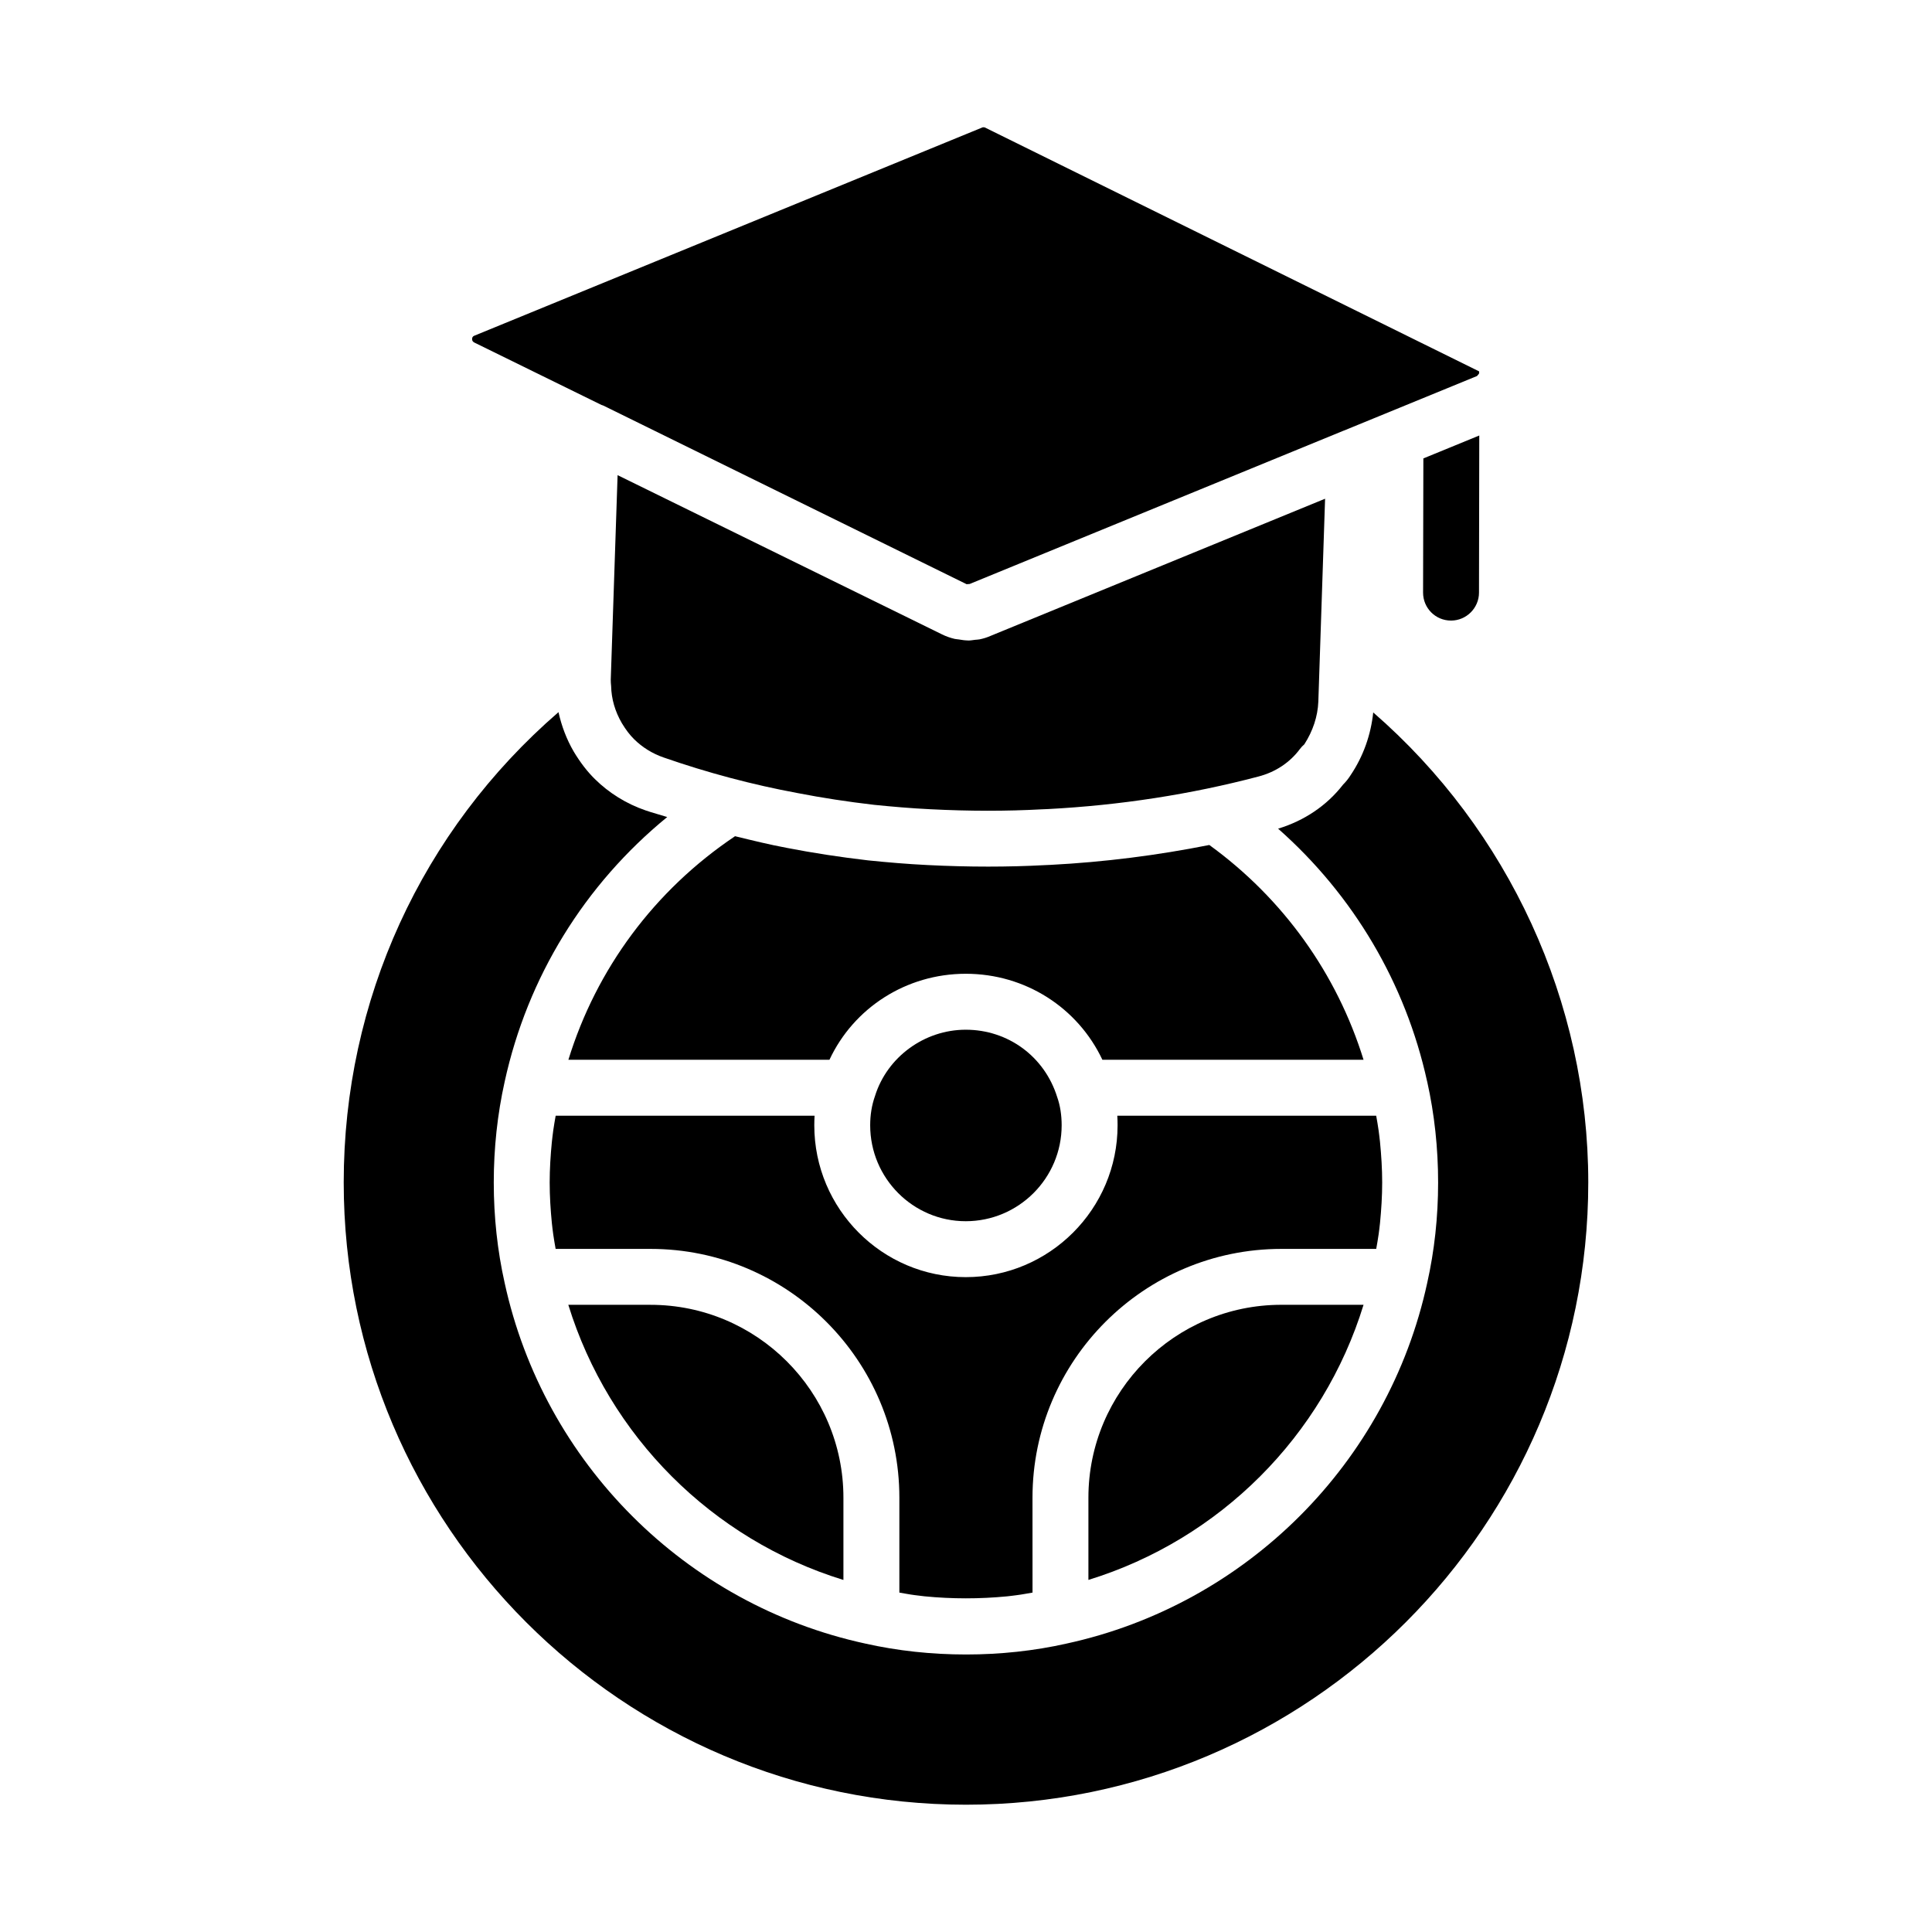
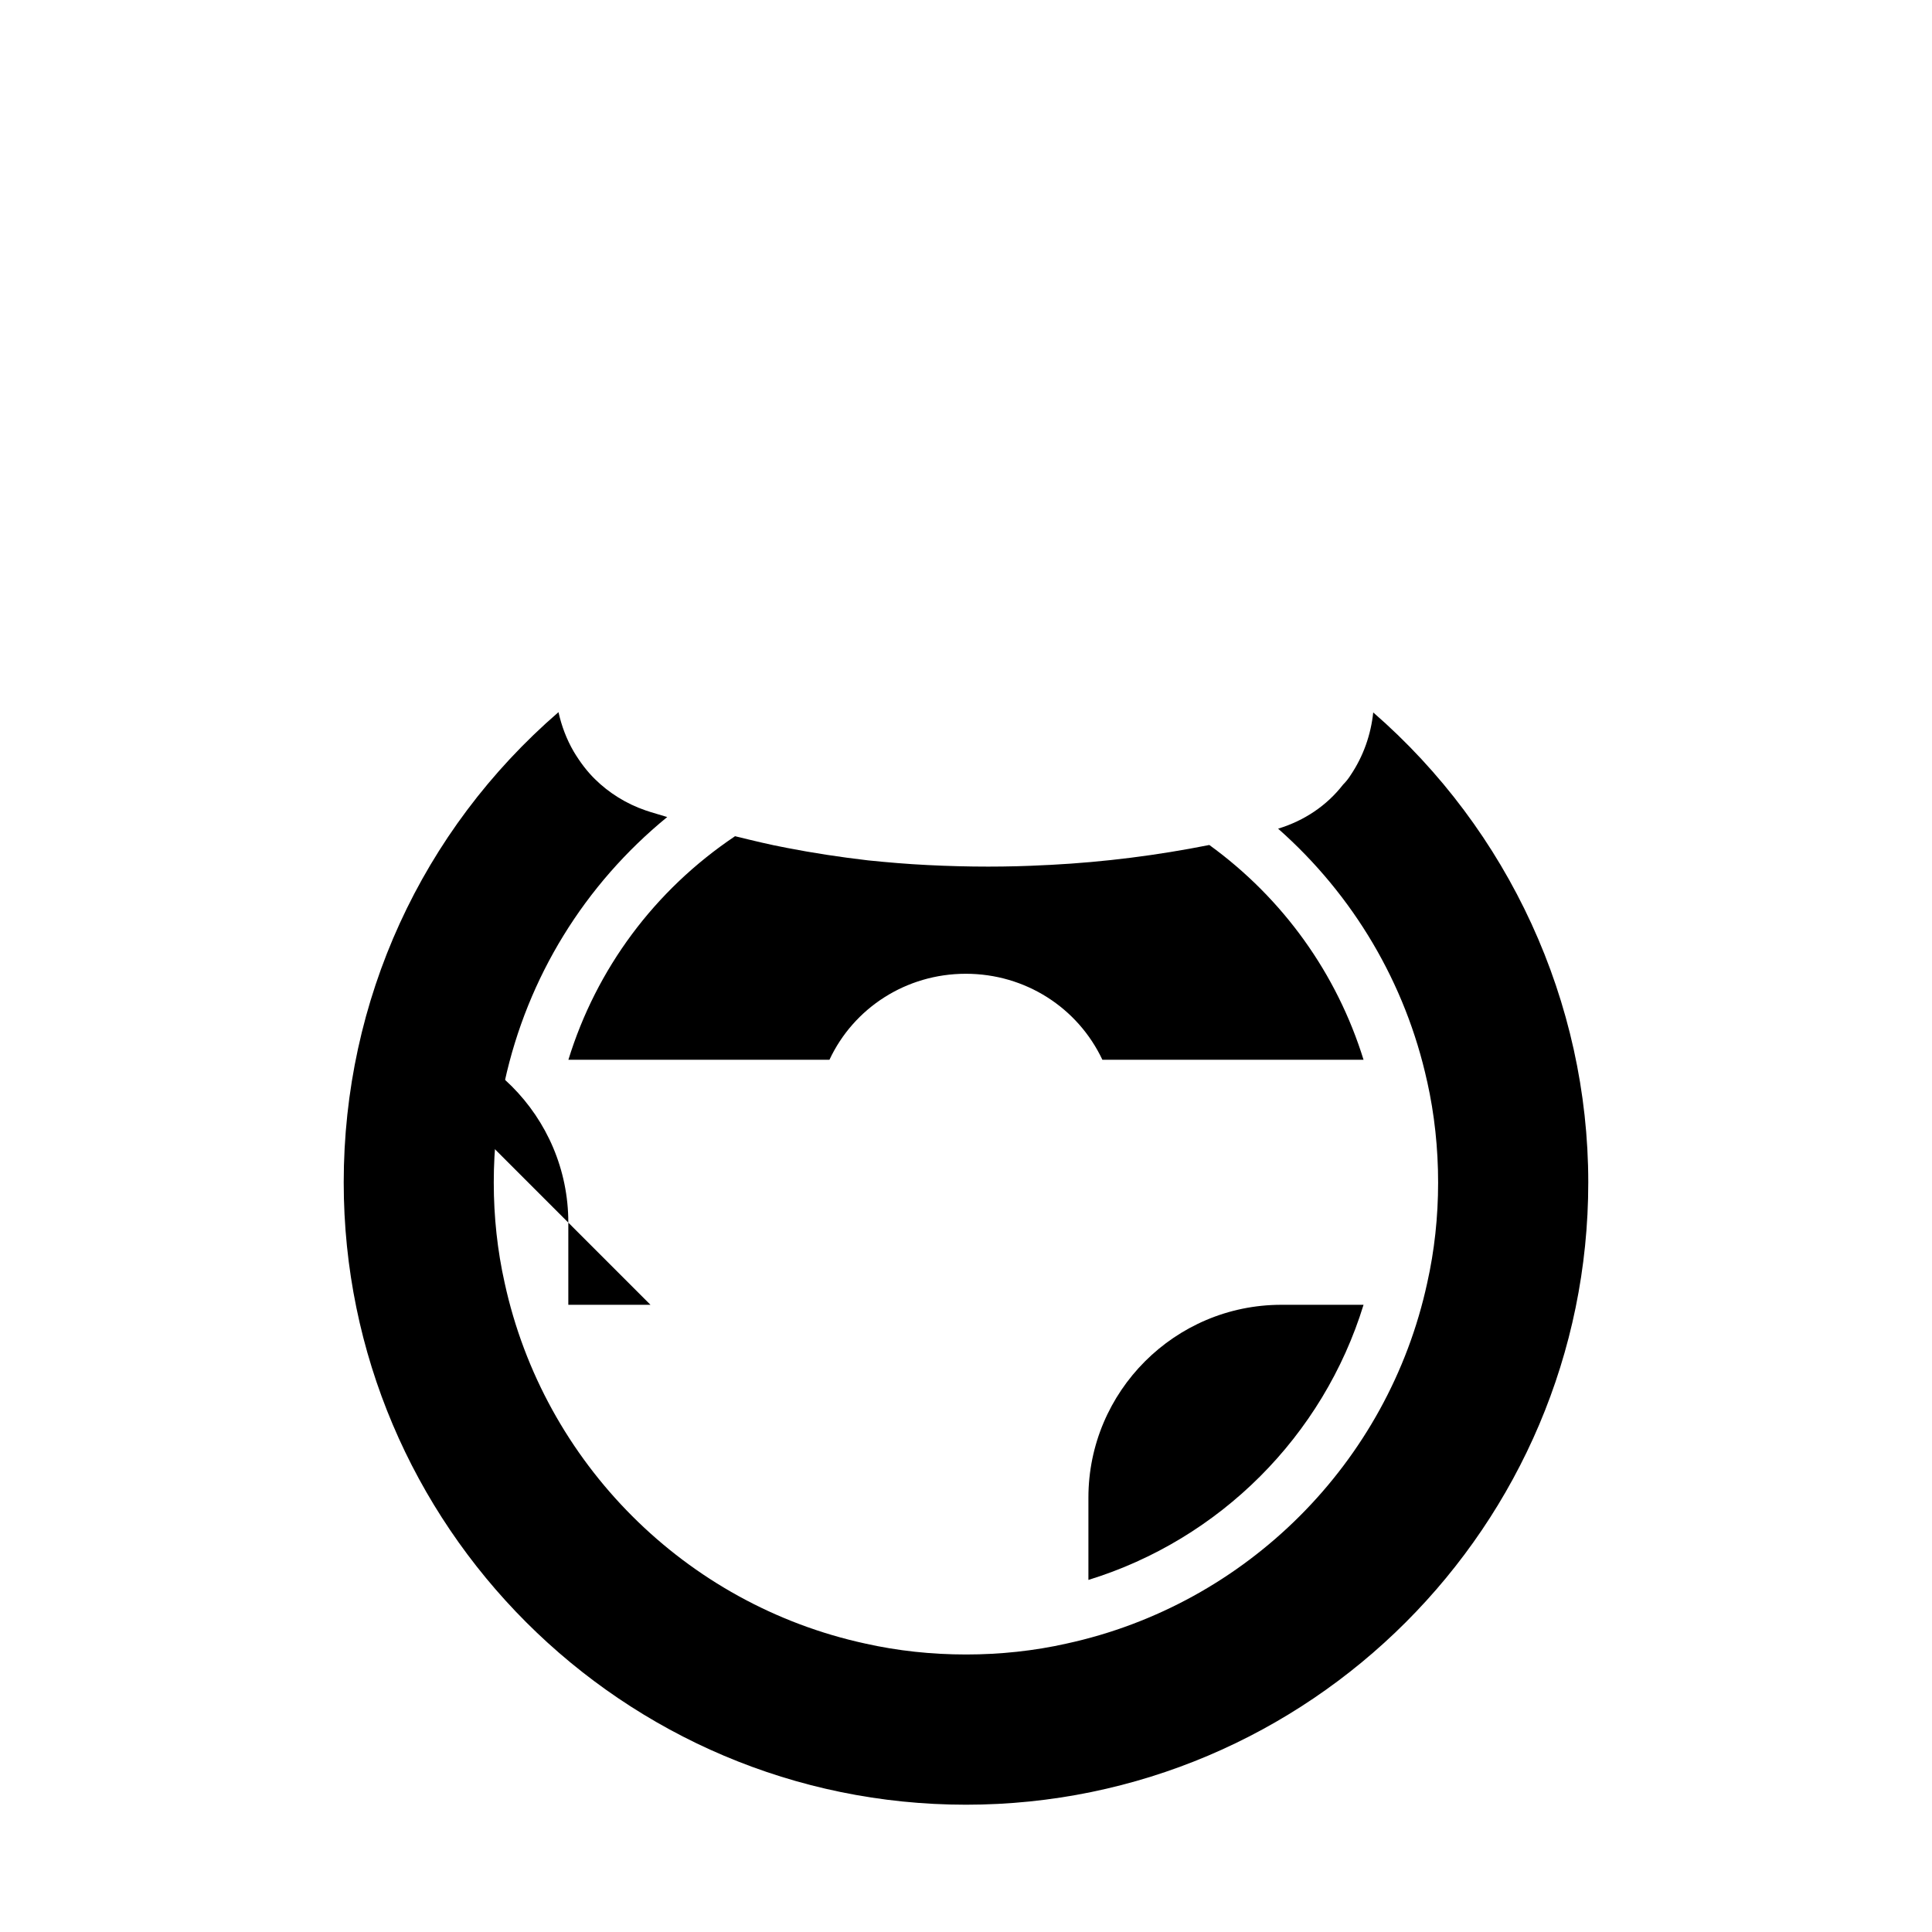
<svg xmlns="http://www.w3.org/2000/svg" fill="#000000" width="800px" height="800px" version="1.1" viewBox="144 144 512 512">
  <g>
-     <path d="m316.39 489.79h-21.781c10.738 34.816 38.145 62.215 72.906 72.914v-21.789c0-28.188-22.938-51.125-51.125-51.125z" />
-     <path d="m509.35 471.13c0.129-1.004 0.27-2.004 0.367-3.019 0.344-3.535 0.574-7.106 0.574-10.73 0-3.609-0.23-7.184-0.574-10.727-0.098-1.027-0.242-2.043-0.371-3.066-0.164-1.316-0.426-2.602-0.641-3.906h-68.609c0.051 0.832 0.074 1.68 0.074 2.531 0 22.191-18.051 40.242-40.234 40.242-22.133 0-40.141-18.051-40.141-40.242 0-0.855 0.027-1.699 0.074-2.531h-68.613c-0.211 1.293-0.469 2.57-0.637 3.875-0.129 1.031-0.273 2.059-0.375 3.098-0.344 3.543-0.574 7.117-0.574 10.727 0 3.621 0.23 7.188 0.574 10.715 0.102 1.031 0.242 2.047 0.375 3.066 0.164 1.289 0.422 2.539 0.629 3.809h25.152c36.359 0 65.941 29.586 65.941 65.941v25.141c1.375 0.223 2.723 0.504 4.121 0.676 0.855 0.105 1.707 0.227 2.57 0.312 7.223 0.711 14.621 0.711 21.844 0.008 0.883-0.086 1.746-0.211 2.621-0.32 1.402-0.172 2.754-0.453 4.133-0.676l-0.008-25.141c0-36.359 29.586-65.941 65.941-65.941h25.148c0.211-1.281 0.473-2.543 0.637-3.84z" />
+     <path d="m316.39 489.79h-21.781v-21.789c0-28.188-22.938-51.125-51.125-51.125z" />
    <path d="m432.44 540.91v21.785c34.82-10.727 62.215-38.129 72.914-72.91h-21.789c-28.188 0-51.125 22.938-51.125 51.125z" />
-     <path d="m269.73 234.79 33.664 16.523c0.168 0.066 0.344 0.094 0.508 0.176l96.258 47.328c0.078-0.035 0.738-0.023 0.816-0.059l99.145-40.648c0.027-0.012 0.055-0.012 0.082-0.023l35.23-14.441c0.059-0.102 0.406-0.457 0.469-0.551 0.086-0.129 0.137-0.418 0.059-0.688l-130.95-64.621c-0.094-0.043-0.262-0.059-0.391-0.059-0.086 0-0.16 0.008-0.203 0.016l-134.74 55.234c-0.145 0.066-0.543 0.23-0.562 0.832-0.023 0.656 0.438 0.895 0.613 0.98z" />
    <path d="m507.92 332.79c-0.617 5.898-2.602 11.578-5.945 16.559-0.578 0.934-1.266 1.801-2.031 2.562-4.367 5.629-10.316 9.586-17.23 11.695 19.918 17.59 33.789 40.957 39.492 67.008 0.004 0.02 0.02 0.035 0.023 0.055 1.918 8.617 2.887 17.609 2.887 26.711 0 9.137-0.977 18.094-2.894 26.625-10.344 47.652-47.852 85.176-95.555 95.555h-0.008c-0.02 0.004-0.035 0.012-0.055 0.016-8.473 1.902-17.43 2.879-26.574 2.879-9.211 0-18.195-0.977-26.727-2.894-47.652-10.34-85.188-47.875-95.57-95.609-1.902-8.48-2.879-17.438-2.879-26.574 0-9.102 0.969-18.094 2.887-26.711 6.059-27.738 21.195-52.258 43.082-70.145-1.918-0.617-3.871-1.105-5.769-1.77-5.016-1.723-9.668-4.594-13.414-8.305-2.004-1.977-3.836-4.348-5.578-7.242-1.938-3.32-3.254-6.863-4.055-10.48-36.277 31.395-56.918 76.312-56.918 124.63 0 90.934 73.98 164.91 164.91 164.91s164.91-73.98 164.91-164.91c0-47.82-21.105-93.379-56.996-124.56z" />
-     <path d="m488.49 342.5c0.34-0.457 0.73-0.875 1.164-1.238 2.277-3.539 3.559-7.394 3.719-11.336l1.789-53.758-88.559 36.312c-0.953 0.43-1.965 0.746-3 0.957-0.391 0.078-0.793 0.074-1.191 0.121-0.602 0.074-1.199 0.188-1.809 0.188-0.059 0-0.117-0.02-0.176-0.02-0.789-0.008-1.574-0.141-2.363-0.27-0.355-0.059-0.715-0.059-1.066-0.141-1.137-0.27-2.258-0.656-3.34-1.188l-85.988-42.207-1.812 54.203 0.023 0.84c0.023 0.172 0.066 0.664 0.074 0.848 0.074 3.414 1.035 6.731 2.852 9.848 1.055 1.75 2.106 3.125 3.242 4.246 2.191 2.164 4.898 3.836 7.852 4.848 11.613 4.043 23.523 7.207 35.438 9.414 6.547 1.273 13.176 2.293 20.324 3.125 4.871 0.492 9.805 0.918 14.875 1.164 10.273 0.527 20.199 0.535 29.551 0.023l1.586-0.066c19.129-1 37.891-3.894 55.793-8.617 4.531-1.176 8.336-3.695 11.023-7.297z" />
-     <path d="m425.35 442.21c0-2.707-0.406-5.289-1.18-7.461-3.363-10.801-13.066-17.863-24.238-17.863-10.945 0-20.836 7.227-24.051 17.582-0.867 2.453-1.273 5.035-1.273 7.742 0 14.023 11.359 25.426 25.324 25.426 14.016-0.004 25.418-11.406 25.418-25.426z" />
    <path d="m464.48 367.93c-13.699 2.727-27.77 4.527-42.027 5.269l-1.617 0.07c-4.84 0.262-9.84 0.391-14.949 0.391-5.262 0-10.637-0.137-16.098-0.414-5.316-0.262-10.512-0.703-15.75-1.238-7.625-0.891-14.617-1.969-21.473-3.301-4.598-0.852-9.199-1.988-13.793-3.109-0.023 0.016-0.035 0.047-0.062 0.062-21.281 14.301-36.66 35.094-44.082 59.191h69.184c6.41-13.723 20.316-22.793 36.125-22.793 15.781 0 29.68 8.977 36.207 22.793h69.207c-7.047-22.785-21.301-42.738-40.871-56.922z" />
-     <path d="m521.13 301.05c0 4.074 3.262 7.41 7.41 7.41 4.074 0 7.41-3.332 7.41-7.41l0.074-41.637-14.816 6.074z" />
  </g>
</svg>